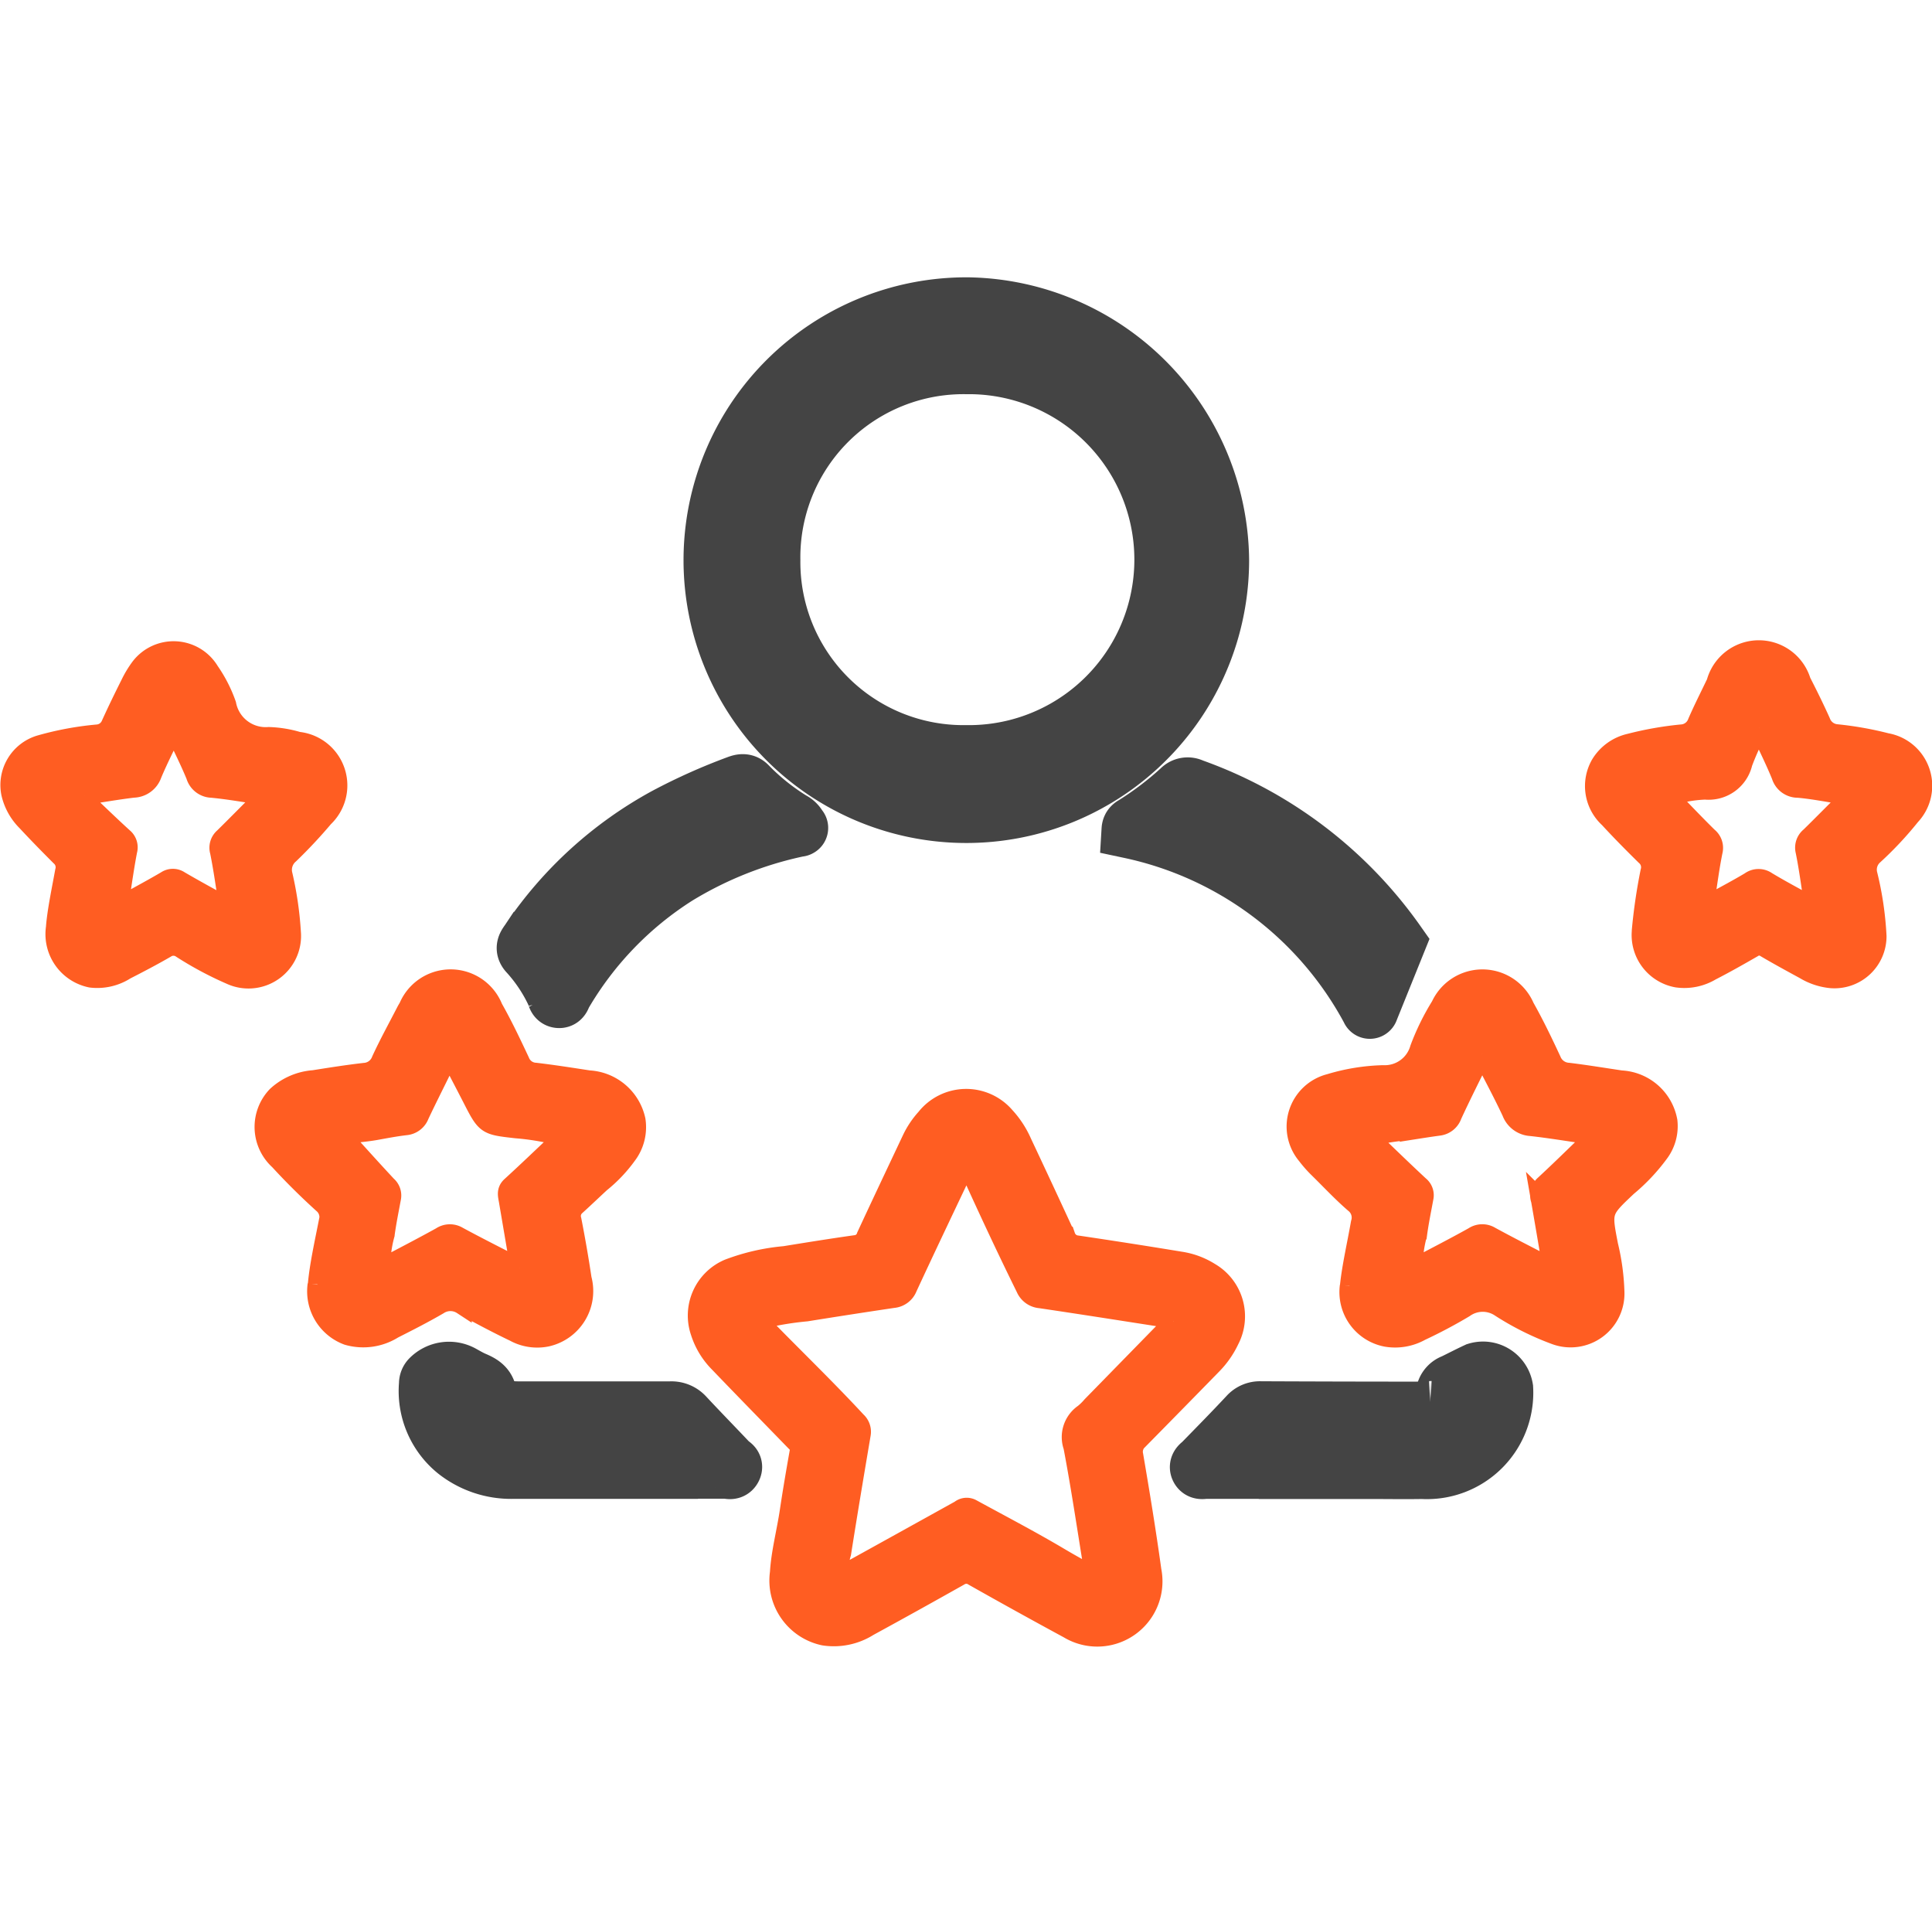
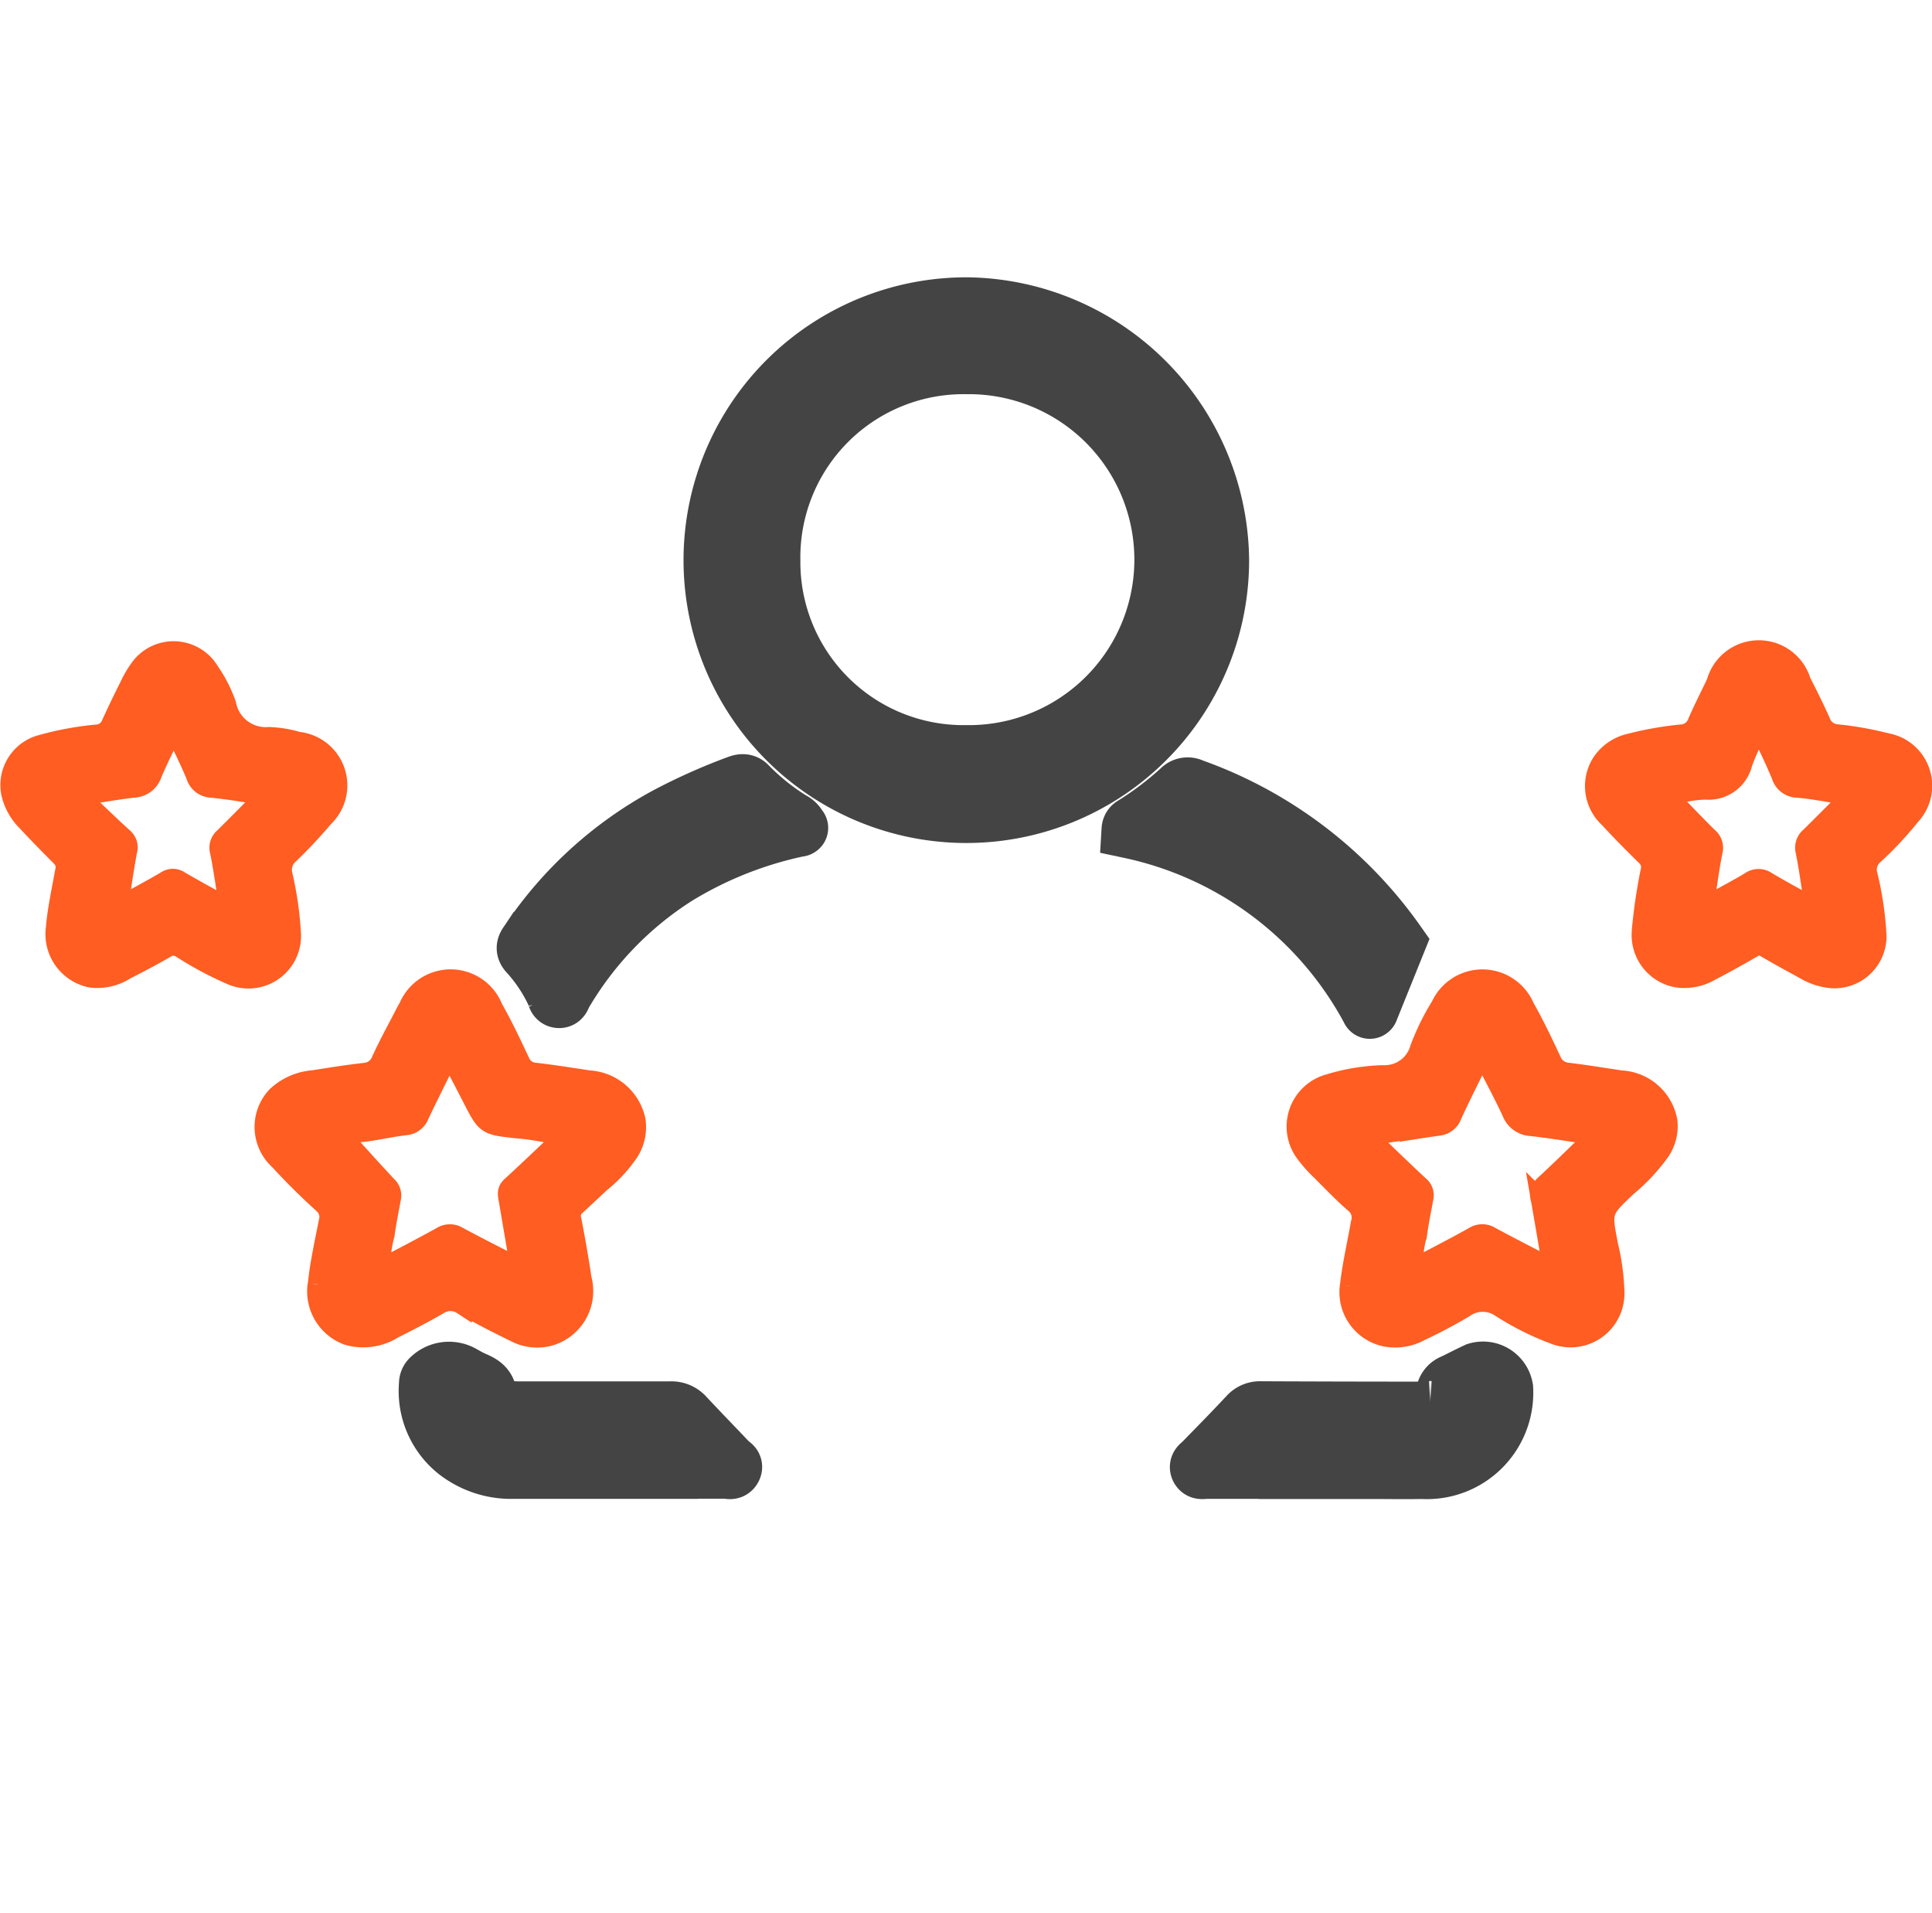
<svg xmlns="http://www.w3.org/2000/svg" width="50.515" height="50" viewBox="0 0 50.515 50">
  <g id="Group_11" data-name="Group 11" transform="translate(-85.74 -290)">
    <rect id="Rectangle_2" data-name="Rectangle 2" width="50" height="50" transform="translate(86 290)" fill="none" />
-     <path id="Path_1" data-name="Path 1" d="M93.722,117.925c.029-.516.175-1.061.258-1.616.078-.523.168-1.044.26-1.564.023-.131-.056-.194-.129-.269-.658-.678-1.32-1.353-1.974-2.035a2,2,0,0,1-.49-.806,1.334,1.334,0,0,1,.74-1.661,5.5,5.5,0,0,1,1.469-.337c.618-.1,1.237-.2,1.857-.287a.321.321,0,0,0,.275-.228c.393-.848.794-1.693,1.193-2.539a2.276,2.276,0,0,1,.367-.545A1.346,1.346,0,0,1,99.627,106a2.46,2.46,0,0,1,.439.672q.577,1.225,1.143,2.454a.348.348,0,0,0,.3.233q1.352.2,2.7.422a2.016,2.016,0,0,1,.772.288,1.337,1.337,0,0,1,.514,1.768,2.362,2.362,0,0,1-.459.658q-.956.979-1.917,1.954a.41.41,0,0,0-.136.406c.171,1,.336,2.006.475,3.013a1.455,1.455,0,0,1-2.179,1.529q-1.245-.674-2.477-1.37a.335.335,0,0,0-.379-.007q-1.18.665-2.369,1.314a1.706,1.706,0,0,1-1.171.244,1.48,1.48,0,0,1-1.161-1.655m10.31-6.569a.523.523,0,0,0-.283-.1c-1.069-.166-2.138-.335-3.208-.493a.461.461,0,0,1-.388-.28c-.475-.963-.93-1.935-1.374-2.912a.8.8,0,0,0-.187-.317c-.514,1.085-1.022,2.147-1.517,3.216a.449.449,0,0,1-.381.286q-1.134.169-2.267.351a8.131,8.131,0,0,0-1.259.216c.044.052.067.083.094.111.823.847,1.675,1.665,2.478,2.532a.371.371,0,0,1,.117.346c-.175,1.035-.349,2.07-.512,3.106A1.331,1.331,0,0,0,95.3,118a1.387,1.387,0,0,0,.131-.054q1.505-.832,3.009-1.667a.279.279,0,0,1,.311-.029c.771.421,1.55.827,2.306,1.276.276.164.558.317.87.494-.006-.13,0-.212-.015-.291-.168-1.036-.322-2.074-.517-3.1a.747.747,0,0,1,.282-.866,1.574,1.574,0,0,0,.209-.205l2.145-2.194" transform="translate(12.399 213.189)" fill="#ff5d22" stroke="#ff5d22" stroke-width="0.5" />
    <path id="Path_2" data-name="Path 2" d="M106.82,6.648A6.644,6.644,0,1,1,100.225,0a6.708,6.708,0,0,1,6.595,6.648m-11.733,0a5.012,5.012,0,0,0,5.079,5.058,5.076,5.076,0,1,0,.013-10.151,5.015,5.015,0,0,0-5.092,5.093" transform="translate(10.83 298)" fill="#444" stroke="#444" stroke-linecap="round" stroke-width="1.5" />
    <path id="Path_3" data-name="Path 3" d="M35.239,97.583c.044-.485.168-1.05.28-1.616a.454.454,0,0,0-.141-.491c-.4-.362-.781-.74-1.144-1.135a1.179,1.179,0,0,1-.06-1.69,1.6,1.6,0,0,1,.967-.418c.442-.07.884-.14,1.328-.191a.493.493,0,0,0,.434-.322c.2-.434.433-.856.652-1.282.019-.036.04-.071.061-.105a1.2,1.2,0,0,1,2.222.022c.256.452.479.924.7,1.394a.453.453,0,0,0,.4.289c.468.055.935.129,1.4.2a1.333,1.333,0,0,1,1.23,1.049,1.209,1.209,0,0,1-.234.92,3.711,3.711,0,0,1-.688.723c-.216.2-.425.4-.645.6a.349.349,0,0,0-.108.37c.1.511.189,1.023.266,1.538a1.231,1.231,0,0,1-.92,1.521,1.245,1.245,0,0,1-.852-.128c-.462-.221-.914-.462-1.363-.709a.56.56,0,0,0-.613,0c-.386.225-.785.428-1.184.63a1.486,1.486,0,0,1-1.2.169,1.233,1.233,0,0,1-.794-1.331m5.3-.429-.3-1.765c-.023-.134-.065-.262.066-.382.409-.373.808-.757,1.211-1.137.045-.043.114-.071.1-.163a6.637,6.637,0,0,0-1.172-.2c-.792-.09-.792-.084-1.158-.8-.187-.364-.377-.726-.582-1.12-.076.137-.135.233-.185.334-.2.408-.406.815-.6,1.226a.429.429,0,0,1-.363.279c-.266.03-.53.082-.794.129-.321.057-.652.066-.881.136.384.421.78.864,1.187,1.3a.343.343,0,0,1,.114.324c-.059.32-.125.639-.168.961a3,3,0,0,0-.107.885c.538-.285,1.058-.552,1.568-.835a.417.417,0,0,1,.452-.01c.513.278,1.035.539,1.61.836" transform="translate(58.8 225.994)" fill="#ff5d22" stroke="#ff5d22" stroke-width="0.5" />
    <path id="Path_4" data-name="Path 4" d="M172.72,97.627c.051-.494.183-1.065.285-1.641a.47.47,0,0,0-.156-.51c-.326-.281-.623-.6-.928-.9a3.2,3.2,0,0,1-.324-.365,1.163,1.163,0,0,1,.608-1.875,5.253,5.253,0,0,1,1.394-.226.945.945,0,0,0,.952-.687,6.311,6.311,0,0,1,.548-1.115,1.207,1.207,0,0,1,2.206.031c.255.452.481.923.7,1.394a.5.5,0,0,0,.438.314c.46.056.918.132,1.376.2a1.31,1.31,0,0,1,1.225,1.076,1.176,1.176,0,0,1-.236.847,4.958,4.958,0,0,1-.82.867c-.673.634-.669.633-.494,1.535a5.911,5.911,0,0,1,.164,1.207,1.158,1.158,0,0,1-1.552,1.139,7.345,7.345,0,0,1-1.438-.716.82.82,0,0,0-.943.009,12.9,12.9,0,0,1-1.141.605,1.375,1.375,0,0,1-.9.156,1.2,1.2,0,0,1-.967-1.341m3.468-6.058c-.281.572-.538,1.078-.775,1.593a.429.429,0,0,1-.355.287c-.258.035-.515.076-.771.116a6.916,6.916,0,0,0-1.021.158c.01.094.075.124.12.167.387.373.773.747,1.167,1.113a.322.322,0,0,1,.115.323c-.059.32-.125.639-.168.961a3.081,3.081,0,0,0-.109.885c.539-.285,1.059-.551,1.569-.835a.414.414,0,0,1,.452-.011c.478.261.964.507,1.447.758.04.021.085.071.126.023.02-.024.015-.078.008-.116q-.135-.805-.275-1.61A.363.363,0,0,1,177.8,95c.365-.337.72-.684,1.077-1.03.078-.076.2-.115.227-.257-.091-.02-.176-.045-.263-.057-.459-.067-.916-.142-1.377-.193a.58.58,0,0,1-.51-.376c-.23-.492-.489-.971-.77-1.52" transform="translate(-51.695 225.986)" fill="#ff5d22" stroke="#ff5d22" stroke-width="0.5" />
    <path id="Path_5" data-name="Path 5" d="M1.192,53.11c.034-.416.143-.934.238-1.453a.376.376,0,0,0-.113-.387c-.3-.3-.594-.6-.884-.912a1.521,1.521,0,0,1-.411-.738,1.1,1.1,0,0,1,.752-1.268,8.079,8.079,0,0,1,1.507-.282.41.41,0,0,0,.352-.249c.161-.355.332-.707.507-1.055a2.669,2.669,0,0,1,.263-.438,1.1,1.1,0,0,1,1.82.1,3.589,3.589,0,0,1,.443.867,1.039,1.039,0,0,0,1.1.841,2.992,2.992,0,0,1,.768.125,1.158,1.158,0,0,1,.676,1.993,12.878,12.878,0,0,1-.9.961.53.53,0,0,0-.171.536,8.994,8.994,0,0,1,.218,1.495,1.124,1.124,0,0,1-1.589,1.123,9.028,9.028,0,0,1-1.289-.69.356.356,0,0,0-.4-.005c-.345.2-.7.386-1.053.566a1.377,1.377,0,0,1-.909.208,1.171,1.171,0,0,1-.923-1.338m.762-3.436-.048.1c.353.335.7.672,1.06,1a.332.332,0,0,1,.11.345c-.079.406-.135.817-.2,1.226-.009.055-.042.121.007.162s.12-.008.174-.037c.341-.189.685-.374,1.021-.571a.317.317,0,0,1,.36,0c.343.2.693.392,1.042.584.054.03.108.1.174.058s.034-.135.024-.2c-.062-.4-.119-.8-.2-1.2a.353.353,0,0,1,.109-.368c.3-.295.6-.6.9-.9.045-.045.127-.08.11-.147-.021-.085-.122-.073-.187-.083-.377-.059-.755-.122-1.134-.158a.456.456,0,0,1-.425-.328c-.164-.4-.362-.787-.57-1.232-.208.438-.4.81-.563,1.2a.534.534,0,0,1-.493.358c-.425.051-.846.125-1.27.189" transform="translate(86 261.12)" fill="#ff5d22" stroke="#ff5d22" stroke-width="0.5" />
    <path id="Path_6" data-name="Path 6" d="M212.26,53.157a14.376,14.376,0,0,1,.229-1.566.391.391,0,0,0-.124-.407c-.325-.32-.646-.644-.955-.98a1.142,1.142,0,0,1-.221-1.411,1.212,1.212,0,0,1,.772-.555A8.786,8.786,0,0,1,213.305,48a.462.462,0,0,0,.417-.307c.152-.35.326-.691.491-1.036a1.161,1.161,0,0,1,2.232-.033c.178.347.352.7.511,1.053a.48.48,0,0,0,.413.317,8.752,8.752,0,0,1,1.3.231,1.144,1.144,0,0,1,.637,1.911,9.2,9.2,0,0,1-.968,1.034.5.5,0,0,0-.154.5,8.512,8.512,0,0,1,.238,1.614,1.111,1.111,0,0,1-1.2,1.11,1.641,1.641,0,0,1-.689-.228c-.343-.187-.686-.373-1.022-.571a.294.294,0,0,0-.336,0c-.36.207-.721.412-1.088.6a1.366,1.366,0,0,1-.893.181,1.139,1.139,0,0,1-.932-1.224m3.08-5.317a6.866,6.866,0,0,0-.425.923.92.92,0,0,1-.985.706,3.428,3.428,0,0,0-.95.172c.357.368.686.716,1.027,1.051a.37.37,0,0,1,.127.383c-.081.4-.133.8-.195,1.2-.009.06-.052.136.023.176.053.028.107-.018.156-.045.327-.181.658-.356.979-.547a.378.378,0,0,1,.445-.006c.332.2.678.385,1.02.573.047.026.093.086.153.049s.036-.119.027-.179c-.063-.41-.118-.822-.2-1.227a.37.37,0,0,1,.129-.384c.3-.294.6-.6.9-.895.126-.121.121-.178-.057-.2-.386-.057-.77-.136-1.157-.169a.46.46,0,0,1-.446-.329c-.163-.4-.361-.795-.571-1.249" transform="translate(-83.606 261.189)" fill="#ff5d22" stroke="#ff5d22" stroke-width="0.5" />
    <path id="Path_7" data-name="Path 7" d="M161.384,144.269H158.5c-.062,0-.14.032-.176-.043s.042-.111.085-.155c.4-.41.8-.816,1.186-1.23a.433.433,0,0,1,.343-.146q2.014.009,4.029.01c.138,0,.276-.009.413-.016a.35.35,0,0,0,.362-.376.349.349,0,0,1,.236-.332c.205-.1.406-.205.611-.3a.569.569,0,0,1,.725.452,2.031,2.031,0,0,1-2.149,2.14c-.464.008-.928,0-1.392,0h-1.392Z" transform="translate(-41.237 184.164)" fill="#444" stroke="#444" stroke-linecap="round" stroke-width="1.5" />
    <path id="Path_8" data-name="Path 8" d="M60.564,144.377c-.9,0-1.808,0-2.713,0a2.323,2.323,0,0,1-1.475-.5,2.018,2.018,0,0,1-.74-1.751.2.2,0,0,1,.06-.152.706.706,0,0,1,.834-.12c.1.055.2.114.3.159.216.091.4.183.392.477a.3.3,0,0,0,.31.288c.162.009.325.027.487.027q1.98,0,3.959,0a.486.486,0,0,1,.39.156c.383.411.776.813,1.162,1.221.04.042.133.065.091.149s-.117.042-.178.042q-1.442,0-2.884,0Z" transform="translate(41.286 184.057)" fill="#444" stroke="#444" stroke-linecap="round" stroke-width="1.5" />
    <path id="Path_9" data-name="Path 9" d="M155.474,69.789a9.305,9.305,0,0,0-6.266-4.712c.006-.1.068-.118.112-.147a8.464,8.464,0,0,0,1.2-.915.261.261,0,0,1,.309-.054,11.092,11.092,0,0,1,5.356,4.065l-.712,1.764" transform="translate(-33.917 246.617)" fill="#444" stroke="#444" stroke-linecap="round" stroke-width="1.5" />
    <path id="Path_10" data-name="Path 10" d="M75.84,64.671a10.062,10.062,0,0,0-3.2,1.265,9.039,9.039,0,0,0-2.97,3.082c-.032.051-.038.142-.12.136s-.08-.094-.108-.149a4.236,4.236,0,0,0-.7-1.054c-.136-.14-.041-.231.029-.336a10.179,10.179,0,0,1,3.578-3.253,15.2,15.2,0,0,1,1.867-.836c.11-.042.2-.057.287.037a5.893,5.893,0,0,0,1.14.912.405.405,0,0,1,.19.2" transform="translate(30.804 246.972)" fill="#444" stroke="#444" stroke-linecap="round" stroke-width="1.5" />
    <rect id="Rectangle_1" data-name="Rectangle 1" width="50" height="38.8" transform="translate(86 294)" fill="none" />
  </g>
</svg>